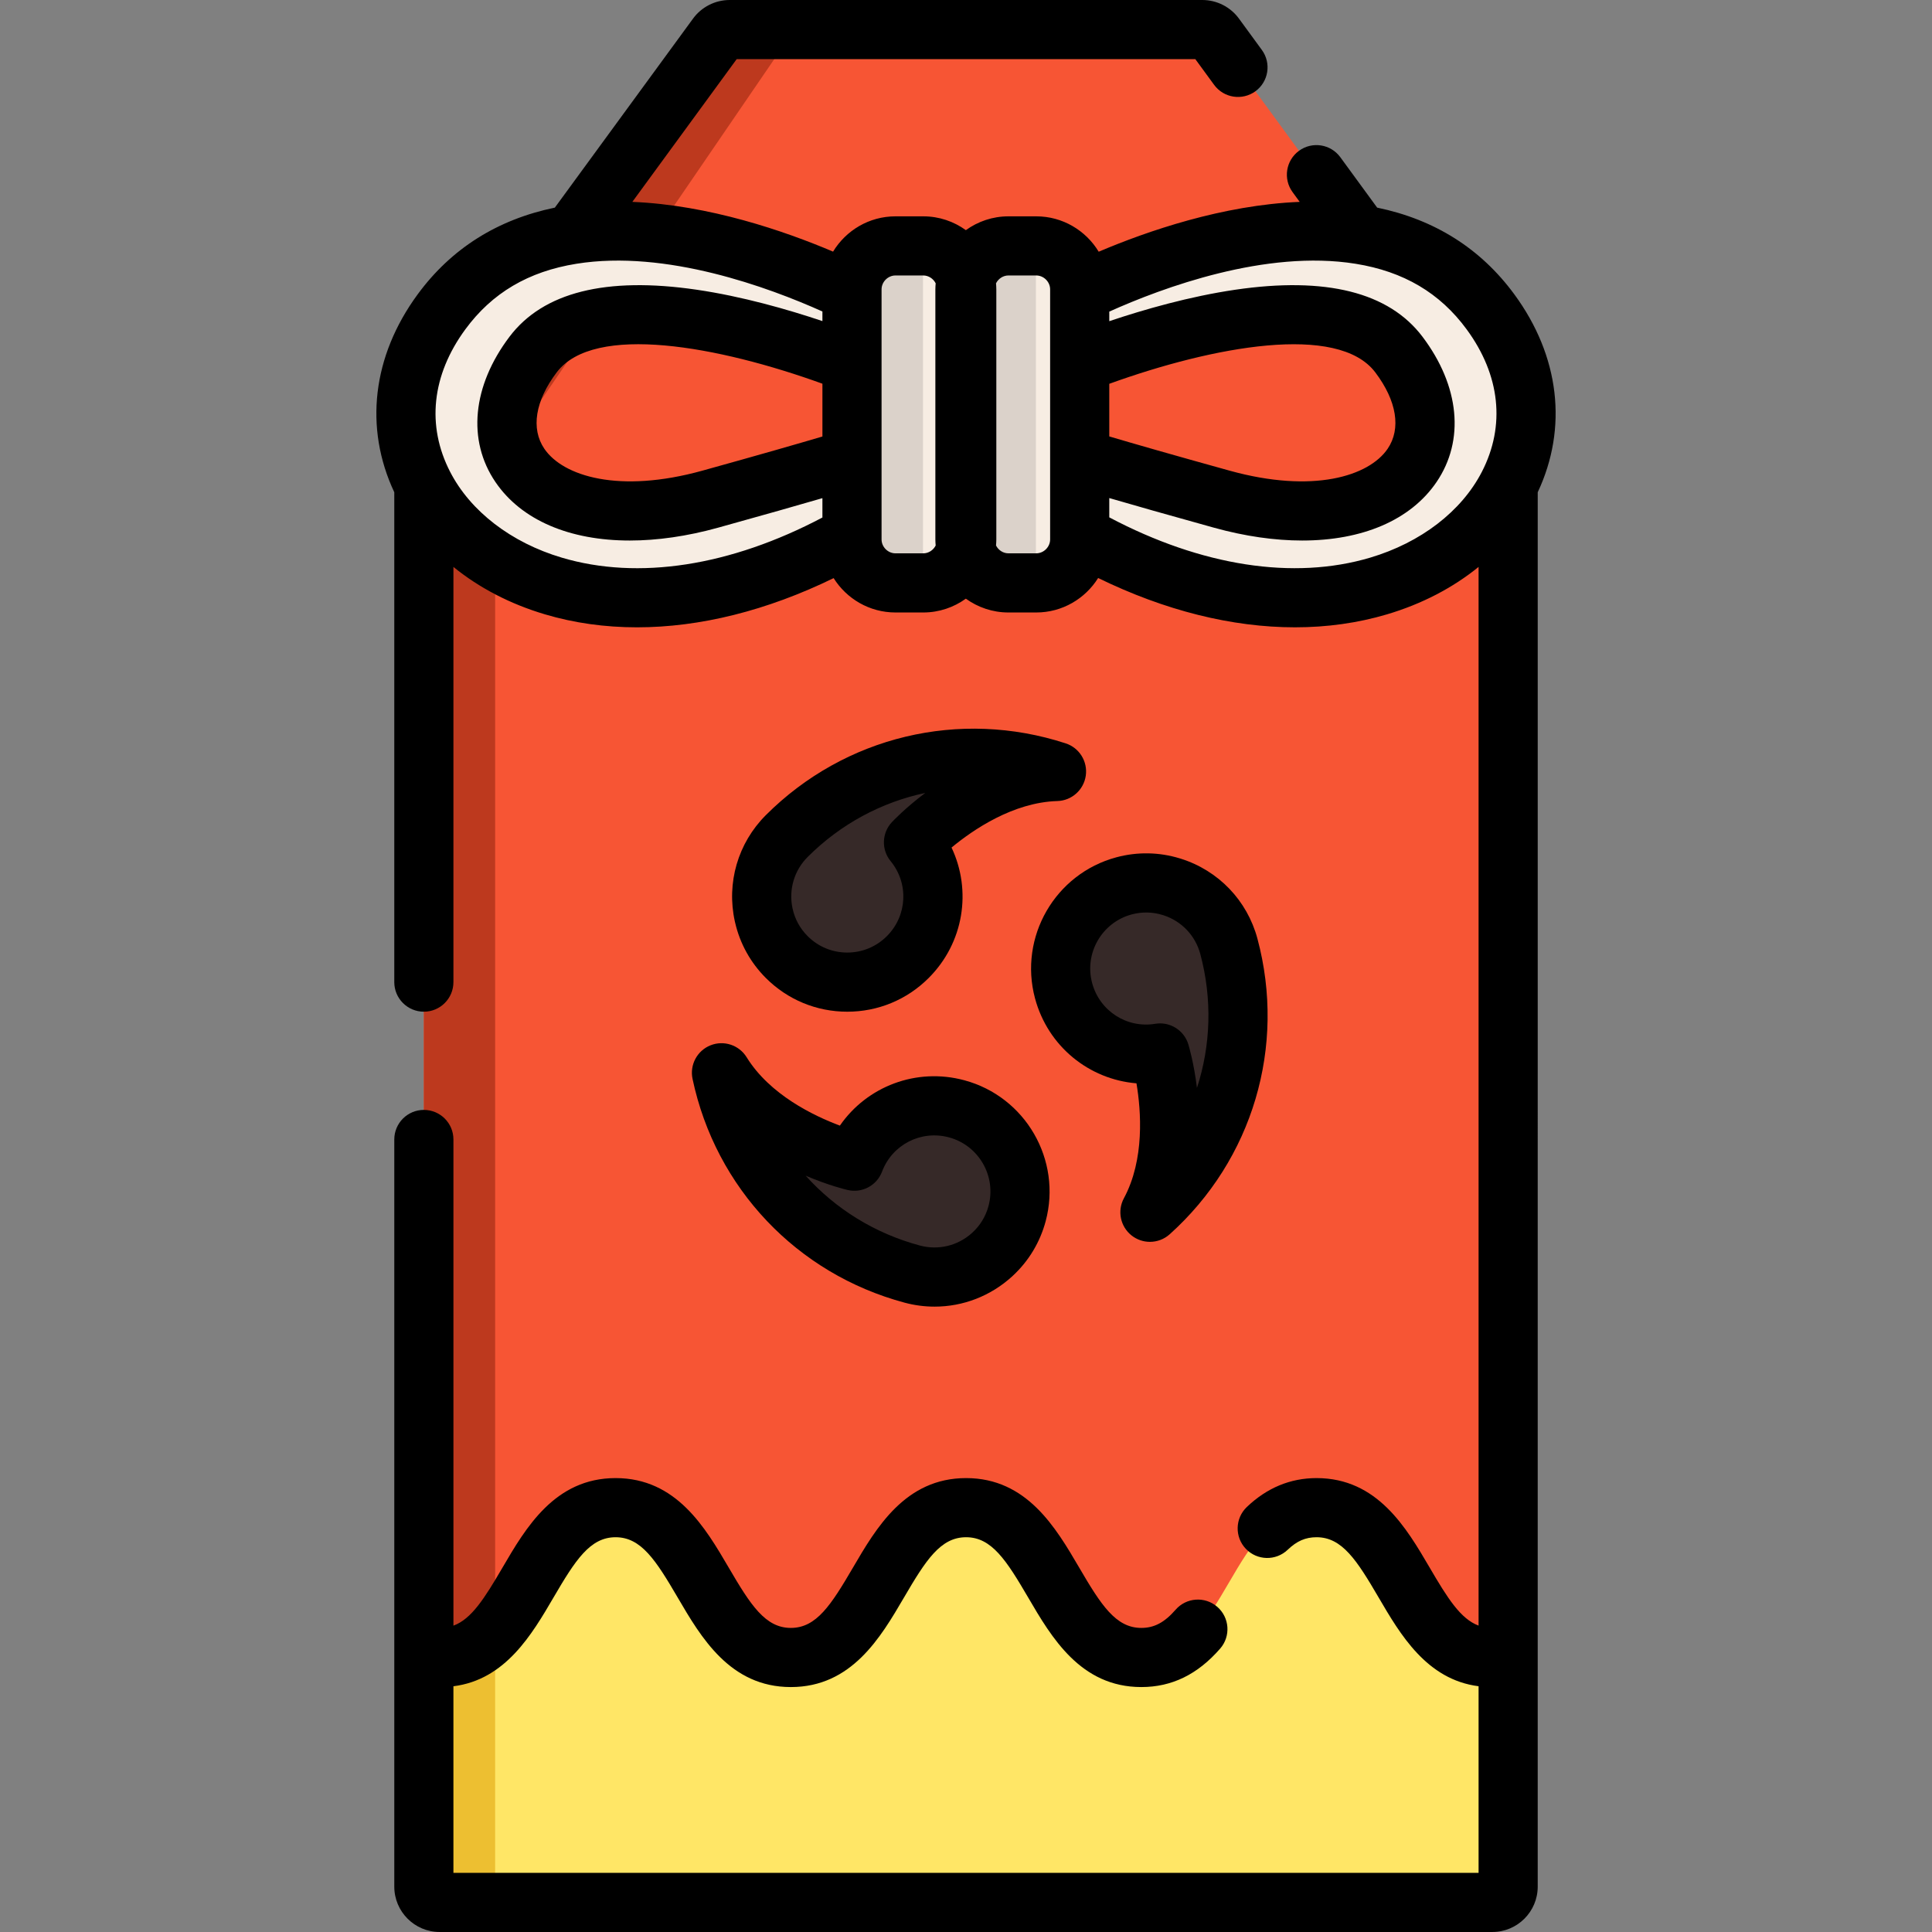
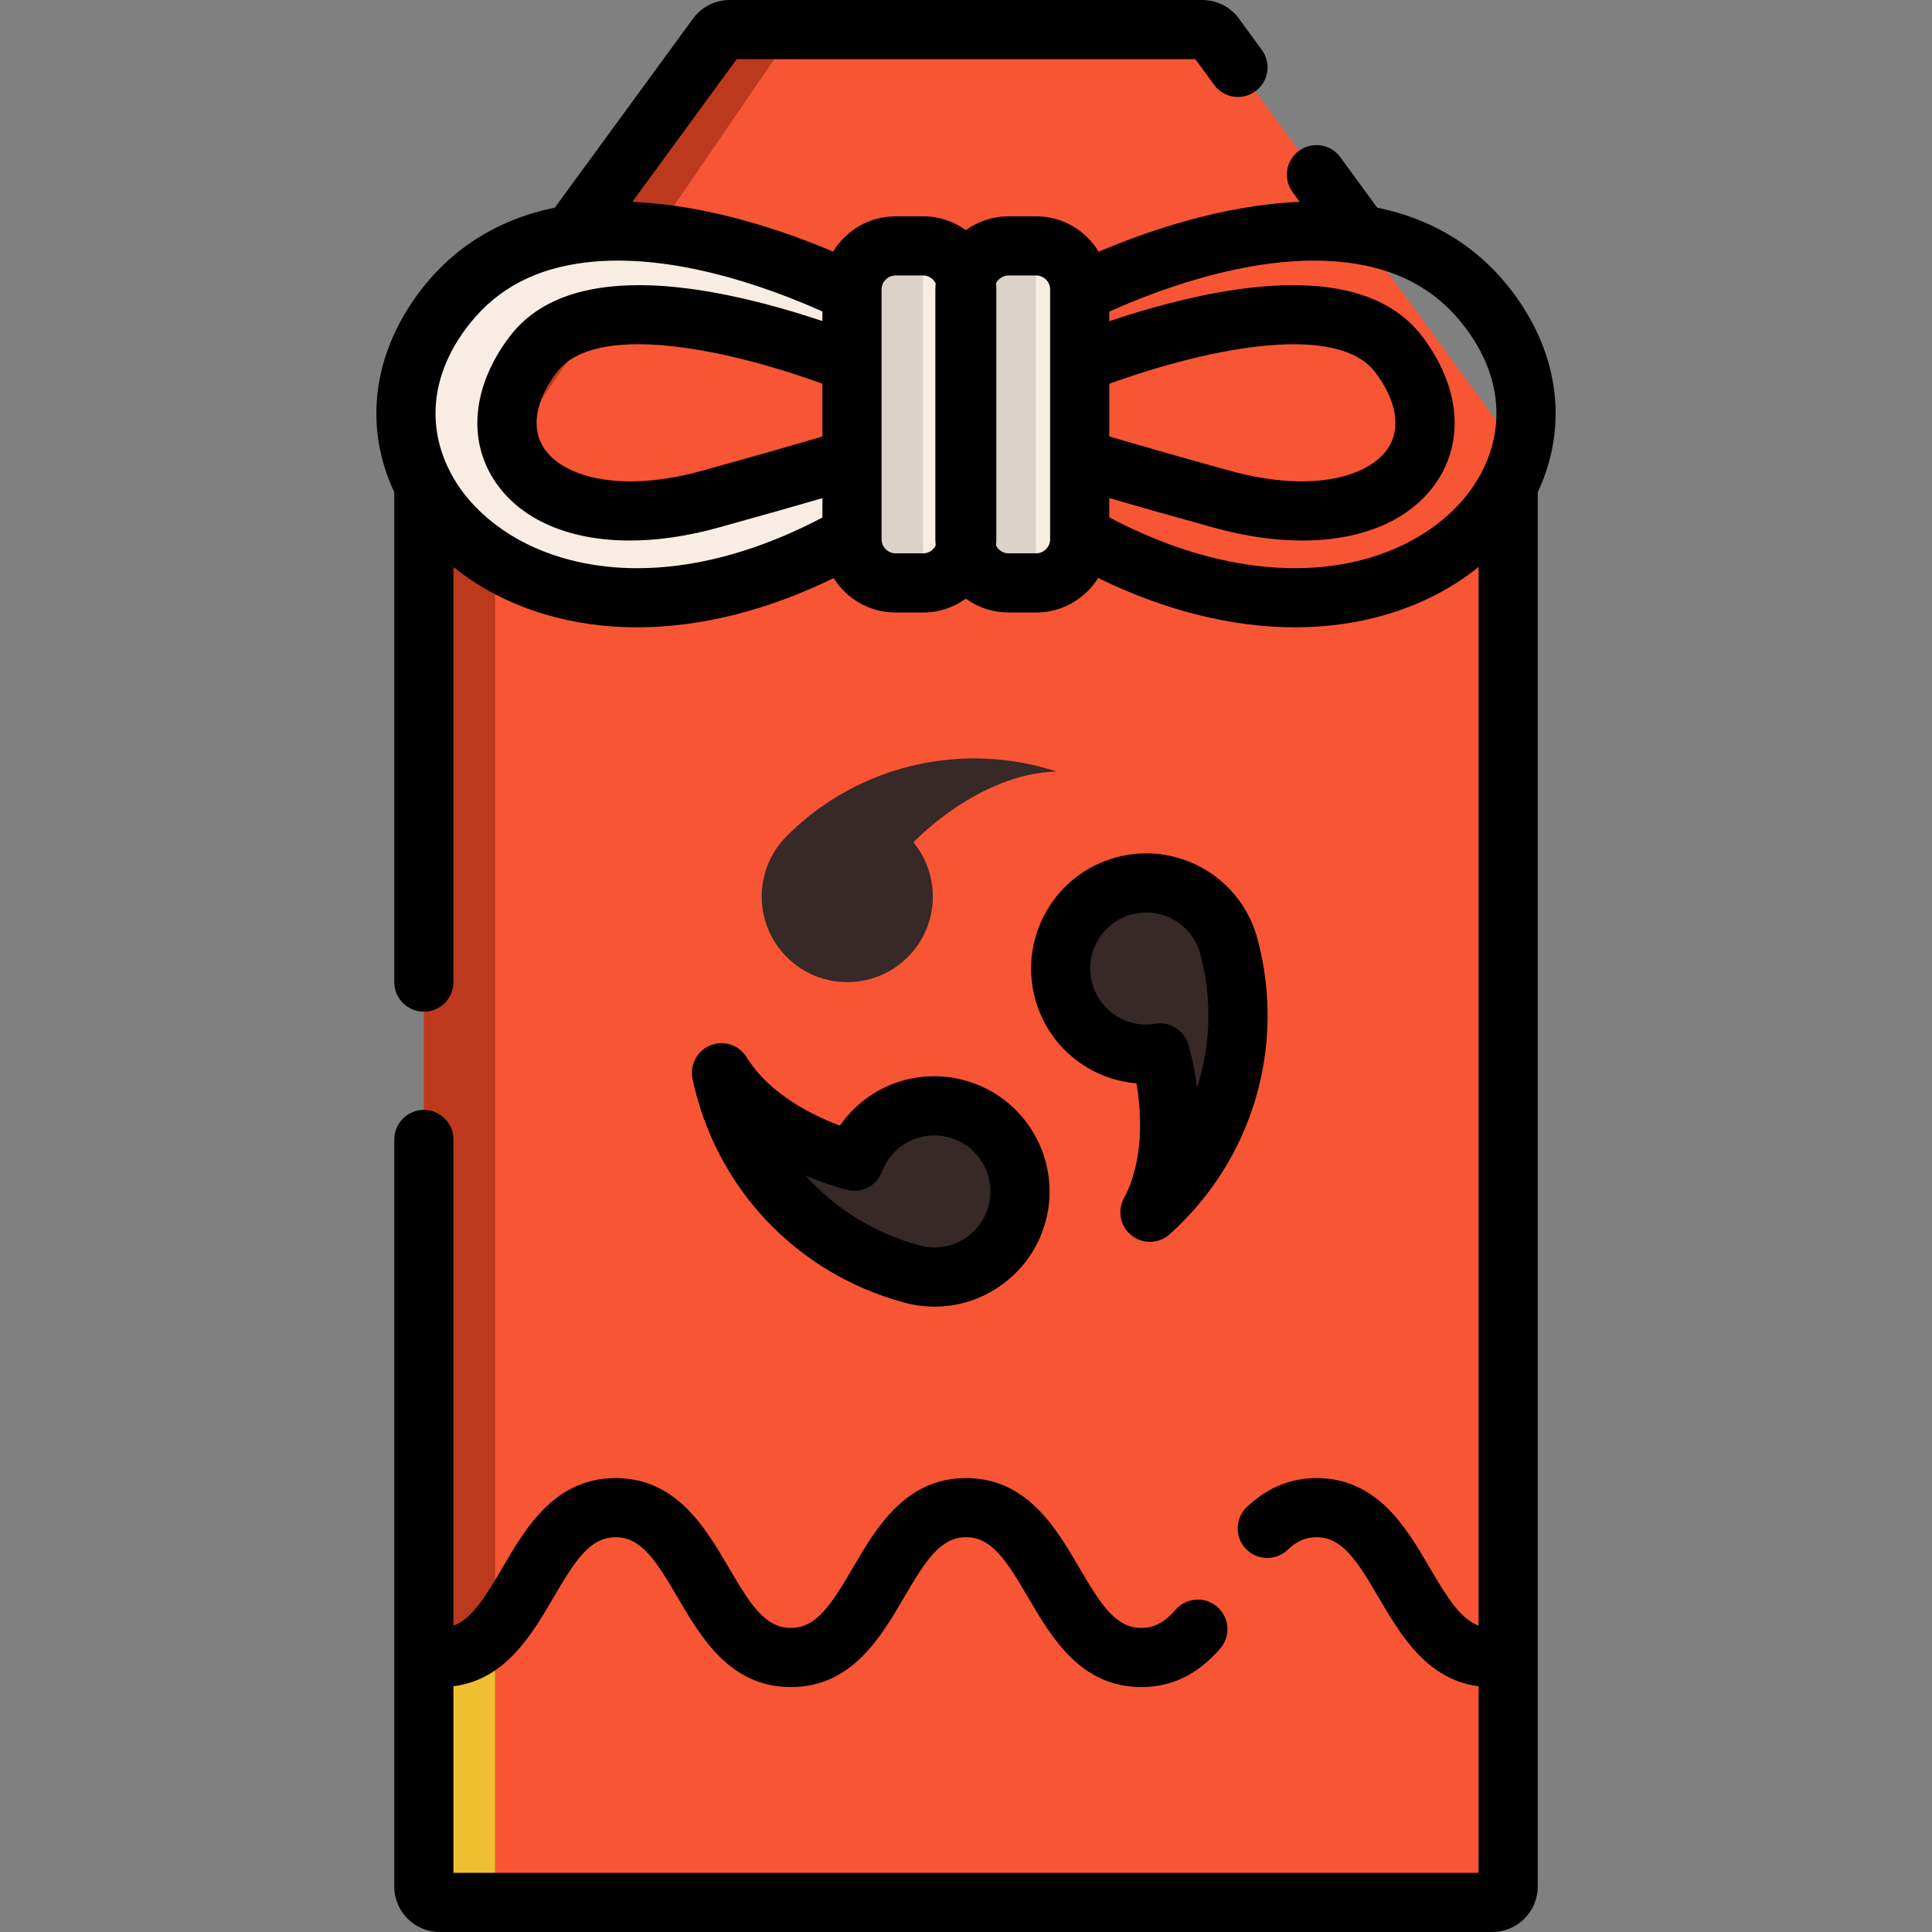
<svg xmlns="http://www.w3.org/2000/svg" height="800px" width="800px" version="1.1" id="Layer_1" viewBox="0 0 512 512" xml:space="preserve">
  <rect x="0" y="0" width="512" height="512" fill="#808080" stroke="none" />
  <path style="fill:#F75534;" d="M399.673,117.154v382.83c0,2.309-1.87,4.18-4.18,4.18H116.505c-2.309,0-4.18-1.87-4.18-4.18v-382.83  c0-0.888,0.282-1.755,0.805-2.466L189.993,9.55c0.784-1.076,2.038-1.714,3.375-1.714H318.63c1.337,0,2.591,0.637,3.375,1.714  l76.863,105.138C399.39,115.399,399.673,116.266,399.673,117.154z" />
  <path style="fill:#BD391E;" d="M210.546,7.837L133.14,121.051c-1.254,1.964-1.923,4.253-1.923,6.593v376.519h-14.712  c-2.309,0-4.18-1.87-4.18-4.18v-382.83c0-0.888,0.282-1.755,0.805-2.466L189.993,9.55c0.784-1.076,2.038-1.714,3.375-1.714  C193.368,7.837,210.546,7.837,210.546,7.837z" />
-   <path style="fill:#FFE666;" d="M399.673,438.742v61.241c0,2.309-1.87,4.18-4.18,4.18H116.505c-2.309,0-4.18-1.87-4.18-4.18v-61.252  c1.358,0.345,2.821,0.522,4.378,0.522c6.196,0,10.742-2.832,14.514-6.969c2.205-2.424,4.148-5.308,6.008-8.338  c6.855-11.18,12.518-24.398,25.913-24.398c23.218,0,23.218,39.706,46.446,39.706c23.218,0,23.218-39.706,46.435-39.706  s23.218,39.706,46.446,39.706c23.218,0,23.218-39.706,46.435-39.706c23.218,0,23.218,39.706,46.435,39.706  C396.883,439.254,398.325,439.077,399.673,438.742z" />
  <g>
    <path style="fill:#362928;" d="M279.987,204.449c-20.976,0.627-37.905,18.785-37.905,18.785c7.307,8.91,6.81,22.078-1.513,30.4   c-8.853,8.853-23.219,8.853-32.072,0c-3.162-3.162-5.2-7.03-6.093-11.106l-0.006-0.006c-1.621-7.312,0.413-15.273,6.098-20.96   C227.836,202.224,255.655,196.515,279.987,204.449z" />
    <path style="fill:#362928;" d="M191.199,284.297c11.031,17.853,35.221,23.434,35.221,23.434   c4.063-10.782,15.715-16.936,27.084-13.89c12.095,3.24,19.276,15.681,16.036,27.774c-1.158,4.32-3.488,8.019-6.572,10.829   l-0.002,0.008c-5.522,5.059-13.433,7.28-21.201,5.198C215.347,330.573,196.493,309.335,191.199,284.297z" />
    <path style="fill:#362928;" d="M304.744,321.265c9.945-18.479,2.683-42.219,2.683-42.219c-11.37,1.872-22.525-5.142-25.571-16.51   c-3.24-12.095,3.941-24.534,16.036-27.774c4.32-1.158,8.688-0.988,12.665,0.277l0.008-0.002c7.143,2.253,13.02,7.993,15.102,15.761   C332.745,277.215,323.78,304.161,304.744,321.265z" />
  </g>
  <g>
    <path style="fill:#F7EDE3;" d="M230.321,120.105c0,0-8.852,2.965-42.139,12.187c-43.451,12.037-66.22-12.749-46.898-38.337   c19.701-26.089,89.788,4.43,89.788,4.43v-18.15c0,0-79.768-44.32-114.073,2.417s30.478,107.734,114.073,56.02L230.321,120.105z" />
-     <path style="fill:#F7EDE3;" d="M281.677,120.105c0,0,8.852,2.965,42.139,12.187c43.451,12.037,66.22-12.749,46.898-38.337   c-19.701-26.089-89.788,4.43-89.788,4.43v-18.15c0,0,79.768-44.32,114.073,2.417s-30.478,107.734-114.073,56.02L281.677,120.105z" />
    <path style="fill:#F7EDE3;" d="M256.198,76.685v66.267c0,6.343-5.183,11.525-11.525,11.525h-7.356   c-6.343,0-11.525-5.183-11.525-11.525V76.685c0-6.332,5.183-11.515,11.525-11.515h7.356   C251.015,65.17,256.198,70.353,256.198,76.685z" />
  </g>
  <path style="fill:#DBD2CA;" d="M244.599,65.17v89.307h-7.283c-6.343,0-11.525-5.183-11.525-11.525V76.685  c0-6.332,5.183-11.515,11.525-11.515H244.599z" />
  <path style="fill:#F7EDE3;" d="M286.134,76.685v66.267c0,6.343-5.183,11.525-11.525,11.525h-7.367  c-6.332,0-11.525-5.183-11.525-11.525V76.685c0-6.332,5.193-11.515,11.525-11.515h7.367  C280.951,65.17,286.134,70.353,286.134,76.685z" />
  <path style="fill:#EDBF31;" d="M131.217,432.285v71.879h-14.712c-2.309,0-4.18-1.87-4.18-4.18v-61.252  c1.358,0.345,2.821,0.522,4.378,0.522C122.9,439.254,127.445,436.423,131.217,432.285z" />
  <path style="fill:#DBD2CA;" d="M274.525,65.17v89.307h-7.283c-6.343,0-11.525-5.183-11.525-11.525V76.685  c0-6.332,5.183-11.515,11.525-11.515H274.525z" />
  <path d="M316.775,15.673l4.975,6.808c2.554,3.495,7.456,4.256,10.951,1.704c3.494-2.554,4.257-7.457,1.703-10.951l-6.065-8.299  C326.088,1.845,322.458,0,318.63,0H193.368c-3.827,0-7.457,1.845-9.702,4.925l-36.625,50.098  c-15.253,3.156-27.476,10.878-36.362,22.991c-12.006,16.355-14.217,35.359-6.19,52.442v129.818c0,4.329,3.509,7.837,7.837,7.837  s7.837-3.508,7.837-7.837v-110.03c6.789,5.517,14.983,9.807,24.245,12.561c7.751,2.304,15.94,3.443,24.413,3.443  c16.668,0,34.431-4.422,52.1-13.039c3.427,5.459,9.485,9.106,16.392,9.106h7.363c4.212,0,8.103-1.368,11.285-3.66  c3.182,2.294,7.072,3.66,11.285,3.66h7.363c6.92,0,12.987-3.661,16.411-9.137c17.687,8.636,35.47,13.069,52.157,13.069  c8.465,0,16.647-1.138,24.392-3.437c9.271-2.753,17.473-7.046,24.269-12.568v280.562c-4.778-1.772-8.236-7.292-12.953-15.358  c-6.183-10.573-13.878-23.734-29.982-23.734c-6.939,0-13.158,2.58-18.485,7.667c-3.13,2.989-3.243,7.951-0.254,11.08  c2.989,3.131,7.95,3.241,11.08,0.254c2.442-2.333,4.733-3.329,7.66-3.329c6.77,0,10.662,6.07,16.452,15.972  c5.718,9.776,12.728,21.764,26.483,23.516v49.453H120.162v-49.448c13.783-1.731,20.801-13.735,26.525-23.522  c5.791-9.904,9.683-15.972,16.452-15.972s10.662,6.069,16.453,15.969c6.185,10.575,13.883,23.737,29.994,23.737  c16.104,0,23.8-13.16,29.982-23.734c5.791-9.904,9.684-15.972,16.453-15.972c6.769,0,10.662,6.069,16.453,15.969  c6.185,10.575,13.883,23.737,29.994,23.737c8.08,0,14.915-3.335,20.894-10.197c2.843-3.263,2.503-8.213-0.761-11.056  c-3.263-2.844-8.213-2.504-11.057,0.761c-2.943,3.377-5.658,4.819-9.076,4.819c-6.776,0-10.671-6.071-16.463-15.977  c-6.184-10.571-13.879-23.73-29.982-23.73c-16.105,0-23.8,13.16-29.983,23.735c-5.791,9.902-9.683,15.971-16.452,15.971  c-6.776,0-10.671-6.071-16.464-15.977c-6.183-10.571-13.878-23.73-29.981-23.73c-16.105,0-23.8,13.16-29.982,23.734  c-4.729,8.089-8.195,13.616-12.994,15.37v-128.84c0-4.329-3.509-7.837-7.837-7.837s-7.837,3.508-7.837,7.837v136.756v61.252  c0,6.626,5.391,12.016,12.016,12.016h278.988c6.626,0,12.016-5.391,12.016-12.016v-61.24V130.456  c8.027-17.083,5.815-36.088-6.189-52.44c-8.888-12.116-21.112-19.838-36.363-22.993l-9.76-13.357  c-2.554-3.495-7.46-4.257-10.951-1.704c-3.495,2.554-4.258,7.457-1.704,10.951l1.887,2.583  c-20.388,0.832-40.395,7.744-53.264,13.211c-3.395-5.608-9.537-9.377-16.557-9.377h-7.363c-4.212,0-8.103,1.368-11.285,3.66  c-3.182-2.294-7.072-3.66-11.285-3.66h-7.363c-7.011,0-13.145,3.758-16.543,9.353c-12.853-5.455-32.836-12.353-53.196-13.186  l27.649-37.822H316.775z M148.873,147.781c-13.405-3.984-24.186-12.271-29.583-22.735c-6.305-12.225-4.877-25.634,4.025-37.759  c7.083-9.657,16.718-15.345,29.46-17.389c23.709-3.817,51.018,6.292,65.174,12.65v2.545c-9.229-3.101-21.263-6.549-33.375-8.321  c-23.98-3.506-40.654,0.685-49.55,12.463c-9.854,13.053-11.248,27.447-3.728,38.507c6.896,10.142,19.716,15.506,35.61,15.505  c7.243-0.001,15.127-1.115,23.374-3.4c12.259-3.401,21.195-5.948,27.669-7.833v5.135  C193.547,150.025,169.162,153.814,148.873,147.781z M217.95,115.68c-6.522,1.928-16.593,4.827-31.857,9.062  c-22.021,6.099-36.879,1.473-41.837-5.815c-3.616-5.32-2.422-12.7,3.276-20.247c9.899-13.104,43.017-6.904,70.418,3.007  L217.95,115.68L217.95,115.68z M293.97,101.712c27.438-9.92,60.601-16.132,70.494-3.032c5.7,7.548,6.894,14.928,3.277,20.248  c-4.957,7.29-19.816,11.914-41.835,5.815c-15.201-4.214-25.334-7.131-31.937-9.084v-13.946H293.97z M388.684,87.289  c8.899,12.123,10.328,25.532,4.024,37.756c-5.4,10.469-16.19,18.756-29.602,22.739c-20.308,6.03-44.714,2.228-69.137-10.678v-5.115  c6.534,1.903,15.513,4.463,27.751,7.856c8.248,2.285,16.128,3.399,23.371,3.399c15.891,0,28.714-5.365,35.61-15.505  c7.519-11.059,6.125-25.453-3.729-38.508c-8.904-11.787-25.6-15.975-49.625-12.45c-12.105,1.777-24.143,5.229-33.377,8.332v-2.536  c14.167-6.368,41.513-16.502,65.257-12.681C371.964,71.942,381.599,77.63,388.684,87.289z M267.244,73.002h7.363  c1.999,0,3.688,1.689,3.688,3.687v44.828c0,0.011,0,0.022,0,0.033v21.402c0,1.999-1.69,3.687-3.688,3.687h-7.363  c-1.424,0-2.678-0.864-3.289-2.08c0.044-0.532,0.082-1.065,0.082-1.608V76.69c0-0.542-0.038-1.076-0.082-1.608  C264.565,73.866,265.82,73.002,267.244,73.002z M237.311,73.002h7.363c1.424,0,2.678,0.864,3.289,2.08  c-0.044,0.532-0.082,1.065-0.082,1.608v66.263c0,0.542,0.038,1.076,0.082,1.608c-0.61,1.216-1.865,2.08-3.289,2.08h-7.363  c-1.999,0-3.687-1.689-3.687-3.687v-1.18c0-0.066,0.002-0.131,0-0.196v-19.911c0.002-0.084,0.001-0.166,0-0.25V96.156  c-0.001-0.055,0.002-0.11,0-0.165v-19.3C233.624,74.69,235.312,73.002,237.311,73.002z" />
-   <path d="M282.416,196.998c-28.112-9.165-58.559-1.878-79.46,19.023c-7.41,7.41-10.478,17.951-8.208,28.197  c0.02,0.088,0.041,0.177,0.064,0.264c1.272,5.557,4.083,10.633,8.145,14.694c5.762,5.762,13.425,8.935,21.576,8.935l0,0  c8.152,0,15.816-3.173,21.577-8.935c9.325-9.325,11.459-23.161,6.058-34.564c5.693-4.715,16.314-11.98,28.052-12.33  c3.808-0.114,6.981-2.949,7.523-6.72C288.284,201.793,286.038,198.18,282.416,196.998z M236.022,228.204  c4.854,5.918,4.426,14.469-0.995,19.89c-2.802,2.801-6.529,4.344-10.494,4.344c-3.965,0-7.693-1.543-10.494-4.345  c-2.005-2.004-3.38-4.508-3.979-7.24c-0.017-0.074-0.033-0.149-0.052-0.224c-1.023-4.927,0.475-9.969,4.031-13.524  c8.752-8.752,19.596-14.519,31.172-16.971c-5.315,4.001-8.545,7.419-8.861,7.757C233.673,220.762,233.534,225.169,236.022,228.204z" />
  <path d="M188.284,277.022c-3.536,1.415-5.541,5.169-4.753,8.896c6.118,28.93,27.654,51.653,56.206,59.303  c2.632,0.705,5.3,1.05,7.944,1.05c7.524,0,14.852-2.795,20.578-8.039c0.07-0.066,0.14-0.131,0.208-0.197  c4.171-3.877,7.156-8.846,8.642-14.389c4.354-16.252-5.326-33.018-21.578-37.373c-12.735-3.417-25.776,1.652-32.953,12.024  c-6.934-2.59-18.575-8.184-24.713-18.117C195.863,276.937,191.82,275.606,188.284,277.022z M224.657,315.366  c3.822,0.885,7.711-1.2,9.095-4.872c2.699-7.162,10.315-11.07,17.723-9.083c7.905,2.118,12.613,10.273,10.495,18.177  c-0.735,2.739-2.214,5.182-4.281,7.065c-0.06,0.054-0.119,0.109-0.177,0.165c-3.755,3.345-8.868,4.562-13.721,3.265  c-11.955-3.204-22.371-9.713-30.283-18.511C219.632,314.175,224.207,315.262,224.657,315.366z" />
  <path d="M299.9,327.426c1.425,1.12,3.135,1.676,4.842,1.676c1.879,0,3.754-0.674,5.239-2.007  c21.994-19.763,30.905-49.776,23.255-78.327c-2.713-10.123-10.307-18.051-20.315-21.207c-0.089-0.027-0.178-0.054-0.267-0.078  c-5.445-1.677-11.244-1.778-16.789-0.292c-16.252,4.355-25.931,21.121-21.577,37.374c3.413,12.734,14.318,21.497,26.889,22.527  c1.225,7.3,2.202,20.179-3.332,30.46C296.037,320.905,296.906,325.072,299.9,327.426z M289.425,260.508  c-2.118-7.905,2.59-16.06,10.494-18.178c2.739-0.73,5.595-0.673,8.258,0.176c0.075,0.023,0.151,0.047,0.228,0.068  c4.775,1.578,8.389,5.396,9.69,10.253c3.203,11.954,2.773,24.23-0.888,35.481c-0.808-6.604-2.152-11.11-2.287-11.553  c-1.021-3.336-4.096-5.545-7.489-5.545c-0.422,0-0.849,0.034-1.279,0.106C298.599,272.565,291.41,267.911,289.425,260.508z" />
</svg>